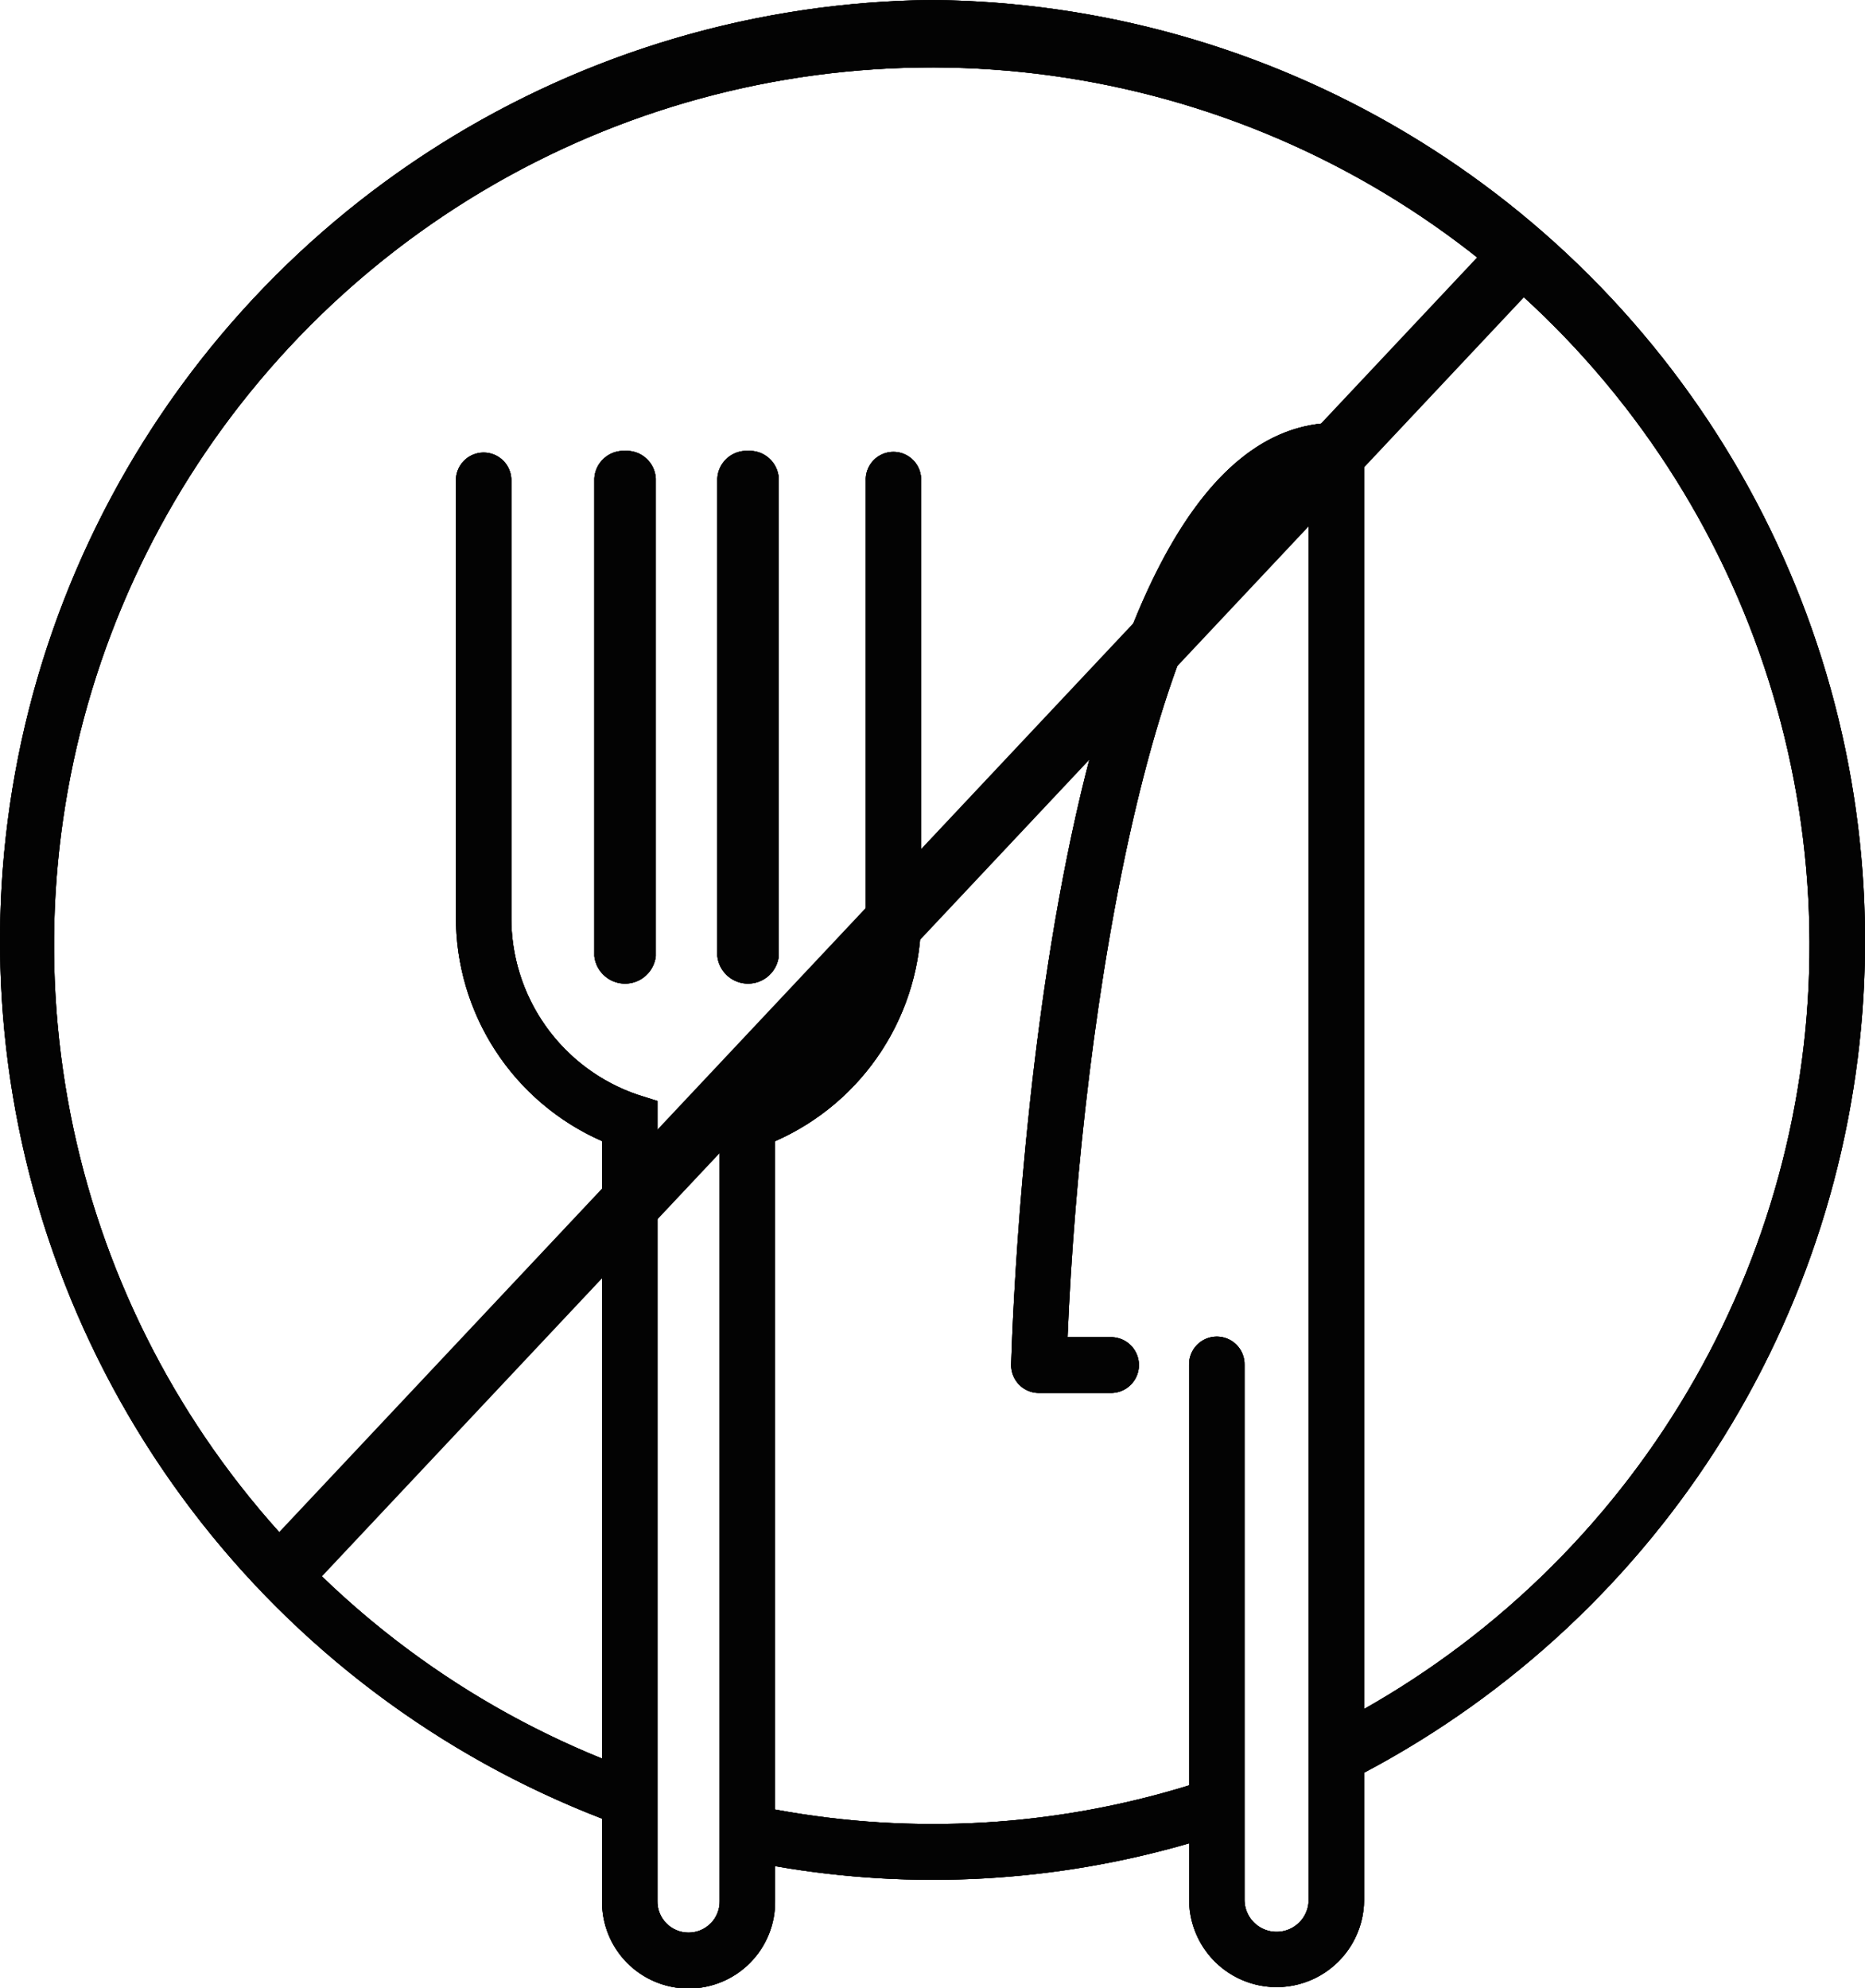
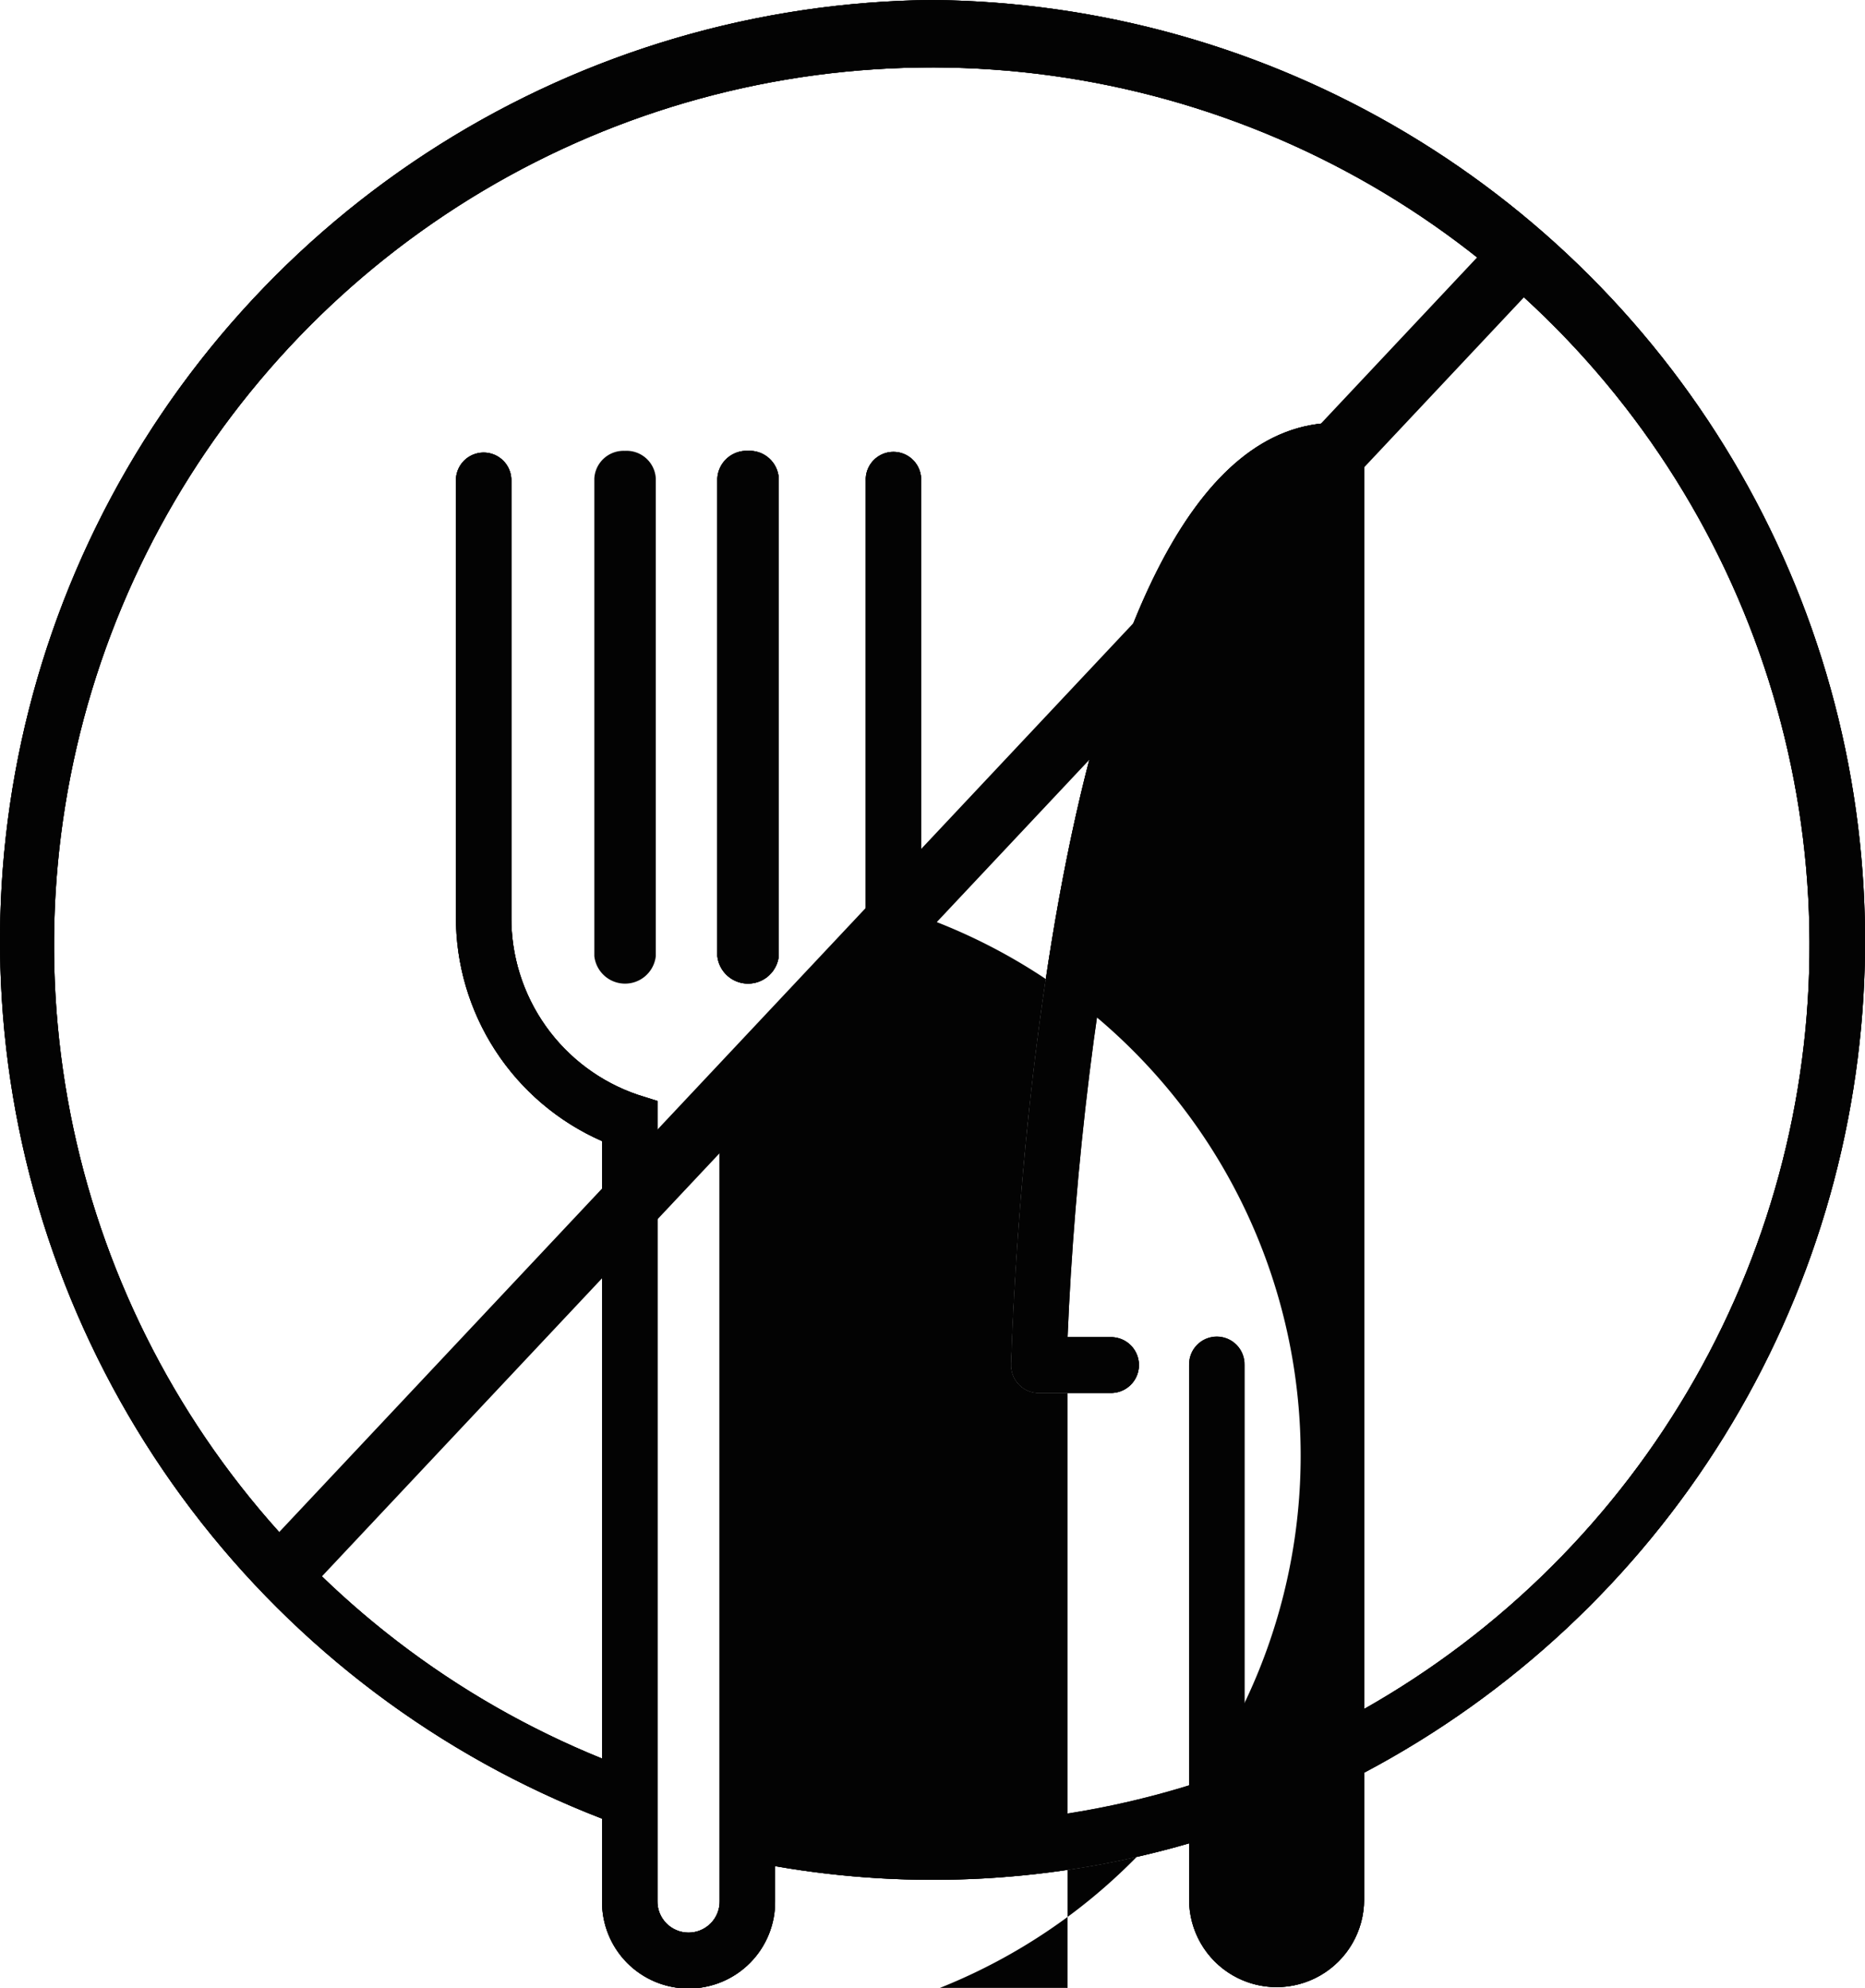
<svg xmlns="http://www.w3.org/2000/svg" width="91" height="97" viewBox="0 0 91 97">
  <defs>
    <clipPath id="clip-path">
      <path id="Path_167" data-name="Path 167" d="M235.556,2157.047a1.428,1.428,0,0,0-1.5,1.347V2181.7a1.509,1.509,0,0,0,3,0v-23.307a1.428,1.428,0,0,0-1.5-1.347" fill="#030303" clip-rule="evenodd" />
    </clipPath>
    <clipPath id="clip-path-2">
      <rect id="Rectangle_167" data-name="Rectangle 167" width="1440" height="5138" transform="translate(-265.944 -2271.872)" fill="#030303" />
    </clipPath>
    <clipPath id="clip-path-3">
-       <path id="Path_169" data-name="Path 169" d="M229.555,2157.047a1.429,1.429,0,0,0-1.5,1.347V2181.7a1.509,1.509,0,0,0,3,0v-23.307a1.429,1.429,0,0,0-1.5-1.347" fill="#030303" clip-rule="evenodd" />
-     </clipPath>
+       </clipPath>
    <clipPath id="clip-path-5">
      <path id="Path_171" data-name="Path 171" d="M244.556,2135.047a45.913,45.913,0,0,0-16.124,88.742v4a4.223,4.223,0,1,0,8.445,0v-1.682a44.766,44.766,0,0,0,20.2-1.113v2.747a4.269,4.269,0,1,0,8.538,0v-6.193a45.916,45.916,0,0,0-21.056-86.5m21.056,83.4v-61.408a1.359,1.359,0,0,0-1.353-1.363c-14.043,0-15.724,41.234-15.869,45.936a1.37,1.37,0,0,0,.38.991,1.347,1.347,0,0,0,.971.415h3.522a1.362,1.362,0,0,0,0-2.725h-2.119c.655-15.848,4.3-39.132,11.762-41.664v69.118a1.564,1.564,0,1,1-3.128,0v-26.092a1.353,1.353,0,1,0-2.705,0v20.509a42.3,42.3,0,0,1-20.2,1.178v-32.611A11.918,11.918,0,0,0,244,2179.755v-21.234a1.352,1.352,0,1,0-2.7,0v21.235a9.1,9.1,0,0,1-6.178,8.716l-.952.3v39.021a1.518,1.518,0,1,1-3.035,0v-39.024l-.952-.3a9.1,9.1,0,0,1-6.176-8.716v-21.234a1.353,1.353,0,1,0-2.705,0v21.235a11.919,11.919,0,0,0,7.129,10.973v30.13a42.828,42.828,0,1,1,37.181-2.416" fill="#030303" clip-rule="evenodd" />
    </clipPath>
  </defs>
  <g id="Group_1280" data-name="Group 1280" transform="translate(-521 -4405)">
    <g id="Group_364" data-name="Group 364" transform="translate(321.944 2269.953)" style="isolation: isolate">
      <g id="Group_354" data-name="Group 354">
        <path id="Path_166" data-name="Path 166" d="M235.556,2157.047a1.428,1.428,0,0,0-1.5,1.347V2181.7a1.509,1.509,0,0,0,3,0v-23.307a1.428,1.428,0,0,0-1.5-1.347" fill="#030303" fill-rule="evenodd" />
        <g id="Group_353" data-name="Group 353" clip-path="url(#clip-path)">
          <g id="Group_352" data-name="Group 352">
            <rect id="Rectangle_165" data-name="Rectangle 165" width="1440" height="5138" transform="translate(-265.944 -2271.872)" fill="#030303" />
            <g id="Group_351" data-name="Group 351" clip-path="url(#clip-path-2)">
              <rect id="Rectangle_166" data-name="Rectangle 166" width="13" height="36" transform="translate(229.056 2152.047)" fill="#030303" />
            </g>
          </g>
        </g>
      </g>
      <g id="Group_358" data-name="Group 358">
        <path id="Path_168" data-name="Path 168" d="M229.555,2157.047a1.429,1.429,0,0,0-1.5,1.347V2181.7a1.509,1.509,0,0,0,3,0v-23.307a1.429,1.429,0,0,0-1.5-1.347" fill="#030303" fill-rule="evenodd" />
        <g id="Group_357" data-name="Group 357" clip-path="url(#clip-path-3)">
          <g id="Group_356" data-name="Group 356">
-             <rect id="Rectangle_168" data-name="Rectangle 168" width="1440" height="5138" transform="translate(-265.944 -2271.872)" fill="#030303" />
            <g id="Group_355" data-name="Group 355" clip-path="url(#clip-path-2)">
-               <rect id="Rectangle_169" data-name="Rectangle 169" width="13" height="36" transform="translate(223.056 2152.047)" fill="#030303" />
-             </g>
+               </g>
          </g>
        </g>
      </g>
      <g id="Group_362" data-name="Group 362">
-         <path id="Path_170" data-name="Path 170" d="M244.556,2135.047a45.913,45.913,0,0,0-16.124,88.742v4a4.223,4.223,0,1,0,8.445,0v-1.682a44.766,44.766,0,0,0,20.2-1.113v2.747a4.269,4.269,0,1,0,8.538,0v-6.193a45.916,45.916,0,0,0-21.056-86.5m21.056,83.4v-61.408a1.359,1.359,0,0,0-1.353-1.363c-14.043,0-15.724,41.234-15.869,45.936a1.37,1.37,0,0,0,.38.991,1.347,1.347,0,0,0,.971.415h3.522a1.362,1.362,0,0,0,0-2.725h-2.119c.655-15.848,4.3-39.132,11.762-41.664v69.118a1.564,1.564,0,1,1-3.128,0v-26.092a1.353,1.353,0,1,0-2.705,0v20.509a42.3,42.3,0,0,1-20.2,1.178v-32.611A11.918,11.918,0,0,0,244,2179.755v-21.234a1.352,1.352,0,1,0-2.7,0v21.235a9.1,9.1,0,0,1-6.178,8.716l-.952.3v39.021a1.518,1.518,0,1,1-3.035,0v-39.024l-.952-.3a9.1,9.1,0,0,1-6.176-8.716v-21.234a1.353,1.353,0,1,0-2.705,0v21.235a11.919,11.919,0,0,0,7.129,10.973v30.13a42.828,42.828,0,1,1,37.181-2.416" fill="#030303" fill-rule="evenodd" />
+         <path id="Path_170" data-name="Path 170" d="M244.556,2135.047a45.913,45.913,0,0,0-16.124,88.742v4a4.223,4.223,0,1,0,8.445,0v-1.682a44.766,44.766,0,0,0,20.2-1.113v2.747a4.269,4.269,0,1,0,8.538,0v-6.193a45.916,45.916,0,0,0-21.056-86.5m21.056,83.4v-61.408a1.359,1.359,0,0,0-1.353-1.363c-14.043,0-15.724,41.234-15.869,45.936a1.37,1.37,0,0,0,.38.991,1.347,1.347,0,0,0,.971.415h3.522a1.362,1.362,0,0,0,0-2.725h-2.119v69.118a1.564,1.564,0,1,1-3.128,0v-26.092a1.353,1.353,0,1,0-2.705,0v20.509a42.3,42.3,0,0,1-20.2,1.178v-32.611A11.918,11.918,0,0,0,244,2179.755v-21.234a1.352,1.352,0,1,0-2.7,0v21.235a9.1,9.1,0,0,1-6.178,8.716l-.952.3v39.021a1.518,1.518,0,1,1-3.035,0v-39.024l-.952-.3a9.1,9.1,0,0,1-6.176-8.716v-21.234a1.353,1.353,0,1,0-2.705,0v21.235a11.919,11.919,0,0,0,7.129,10.973v30.13a42.828,42.828,0,1,1,37.181-2.416" fill="#030303" fill-rule="evenodd" />
        <g id="Group_361" data-name="Group 361" clip-path="url(#clip-path-5)">
          <g id="Group_360" data-name="Group 360">
            <rect id="Rectangle_171" data-name="Rectangle 171" width="1440" height="5138" transform="translate(-265.944 -2271.872)" fill="#030303" />
            <g id="Group_359" data-name="Group 359" clip-path="url(#clip-path-2)">
              <rect id="Rectangle_172" data-name="Rectangle 172" width="101" height="107" transform="translate(194.056 2130.047)" fill="#030303" />
            </g>
          </g>
        </g>
      </g>
      <g id="Group_363" data-name="Group 363">
        <rect id="Rectangle_174" data-name="Rectangle 174" width="88.848" height="3" transform="translate(211.998 2210.53) rotate(-46.78)" fill="#030303" />
      </g>
    </g>
  </g>
</svg>